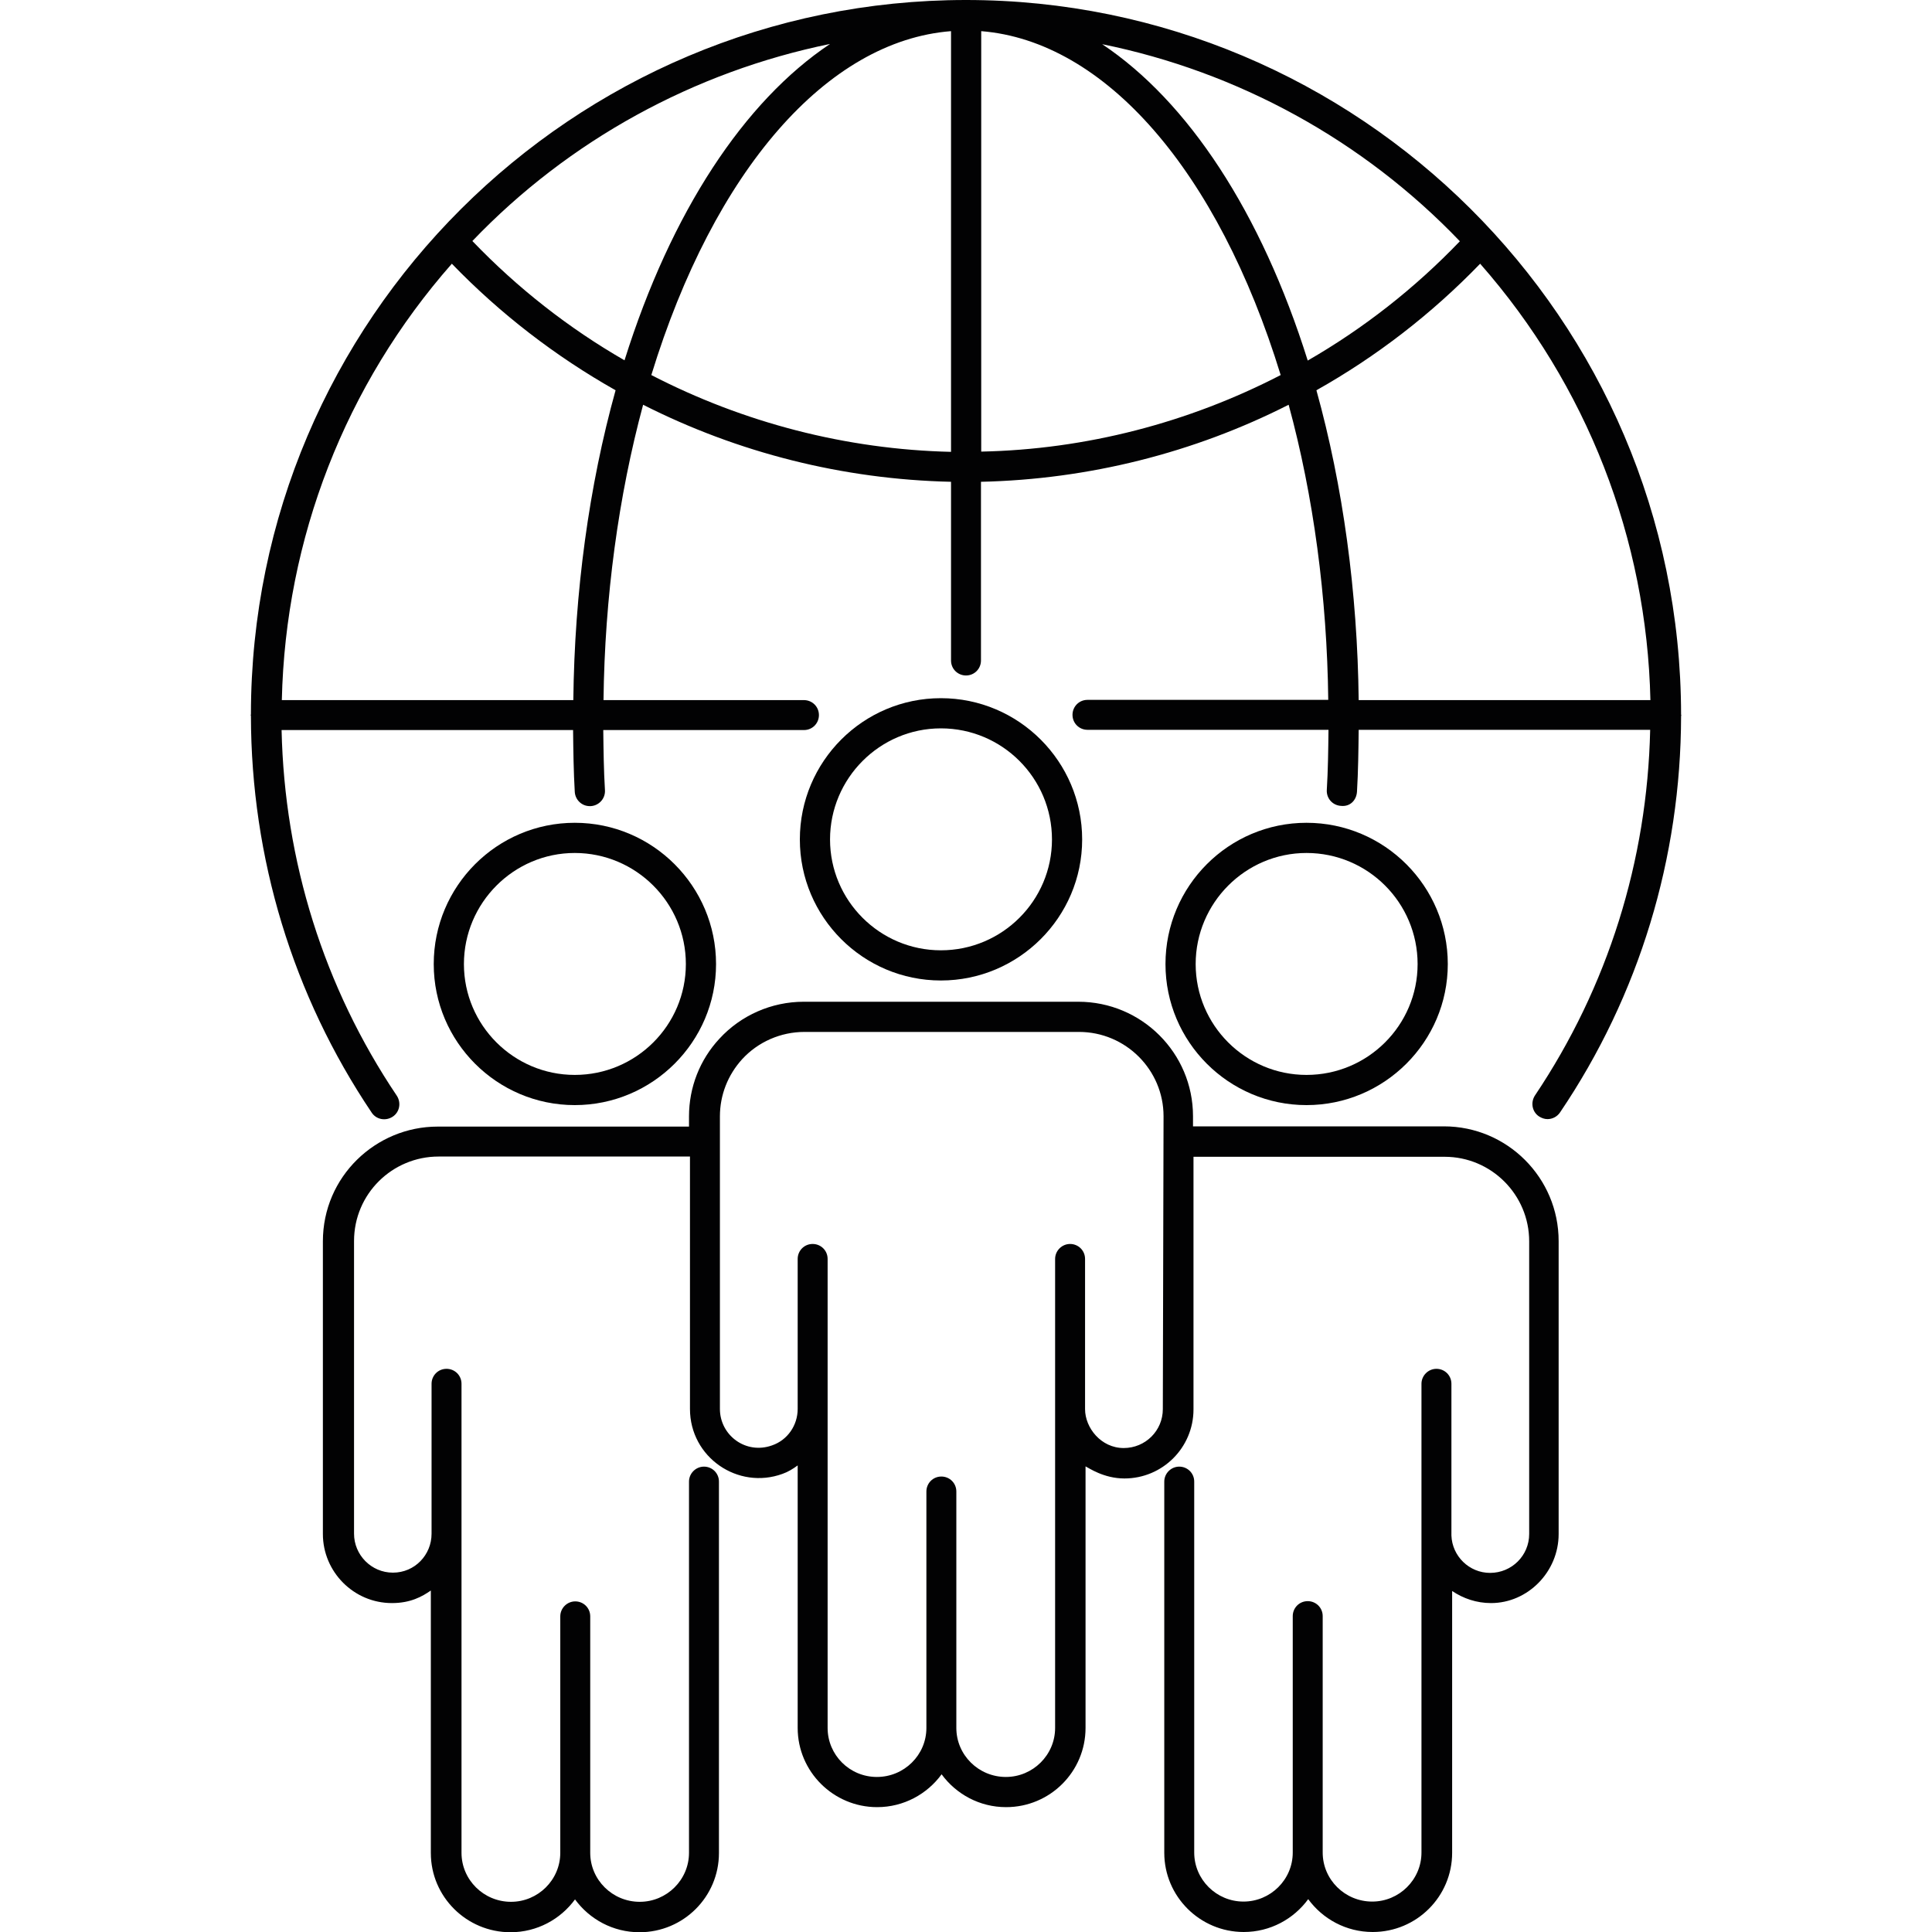
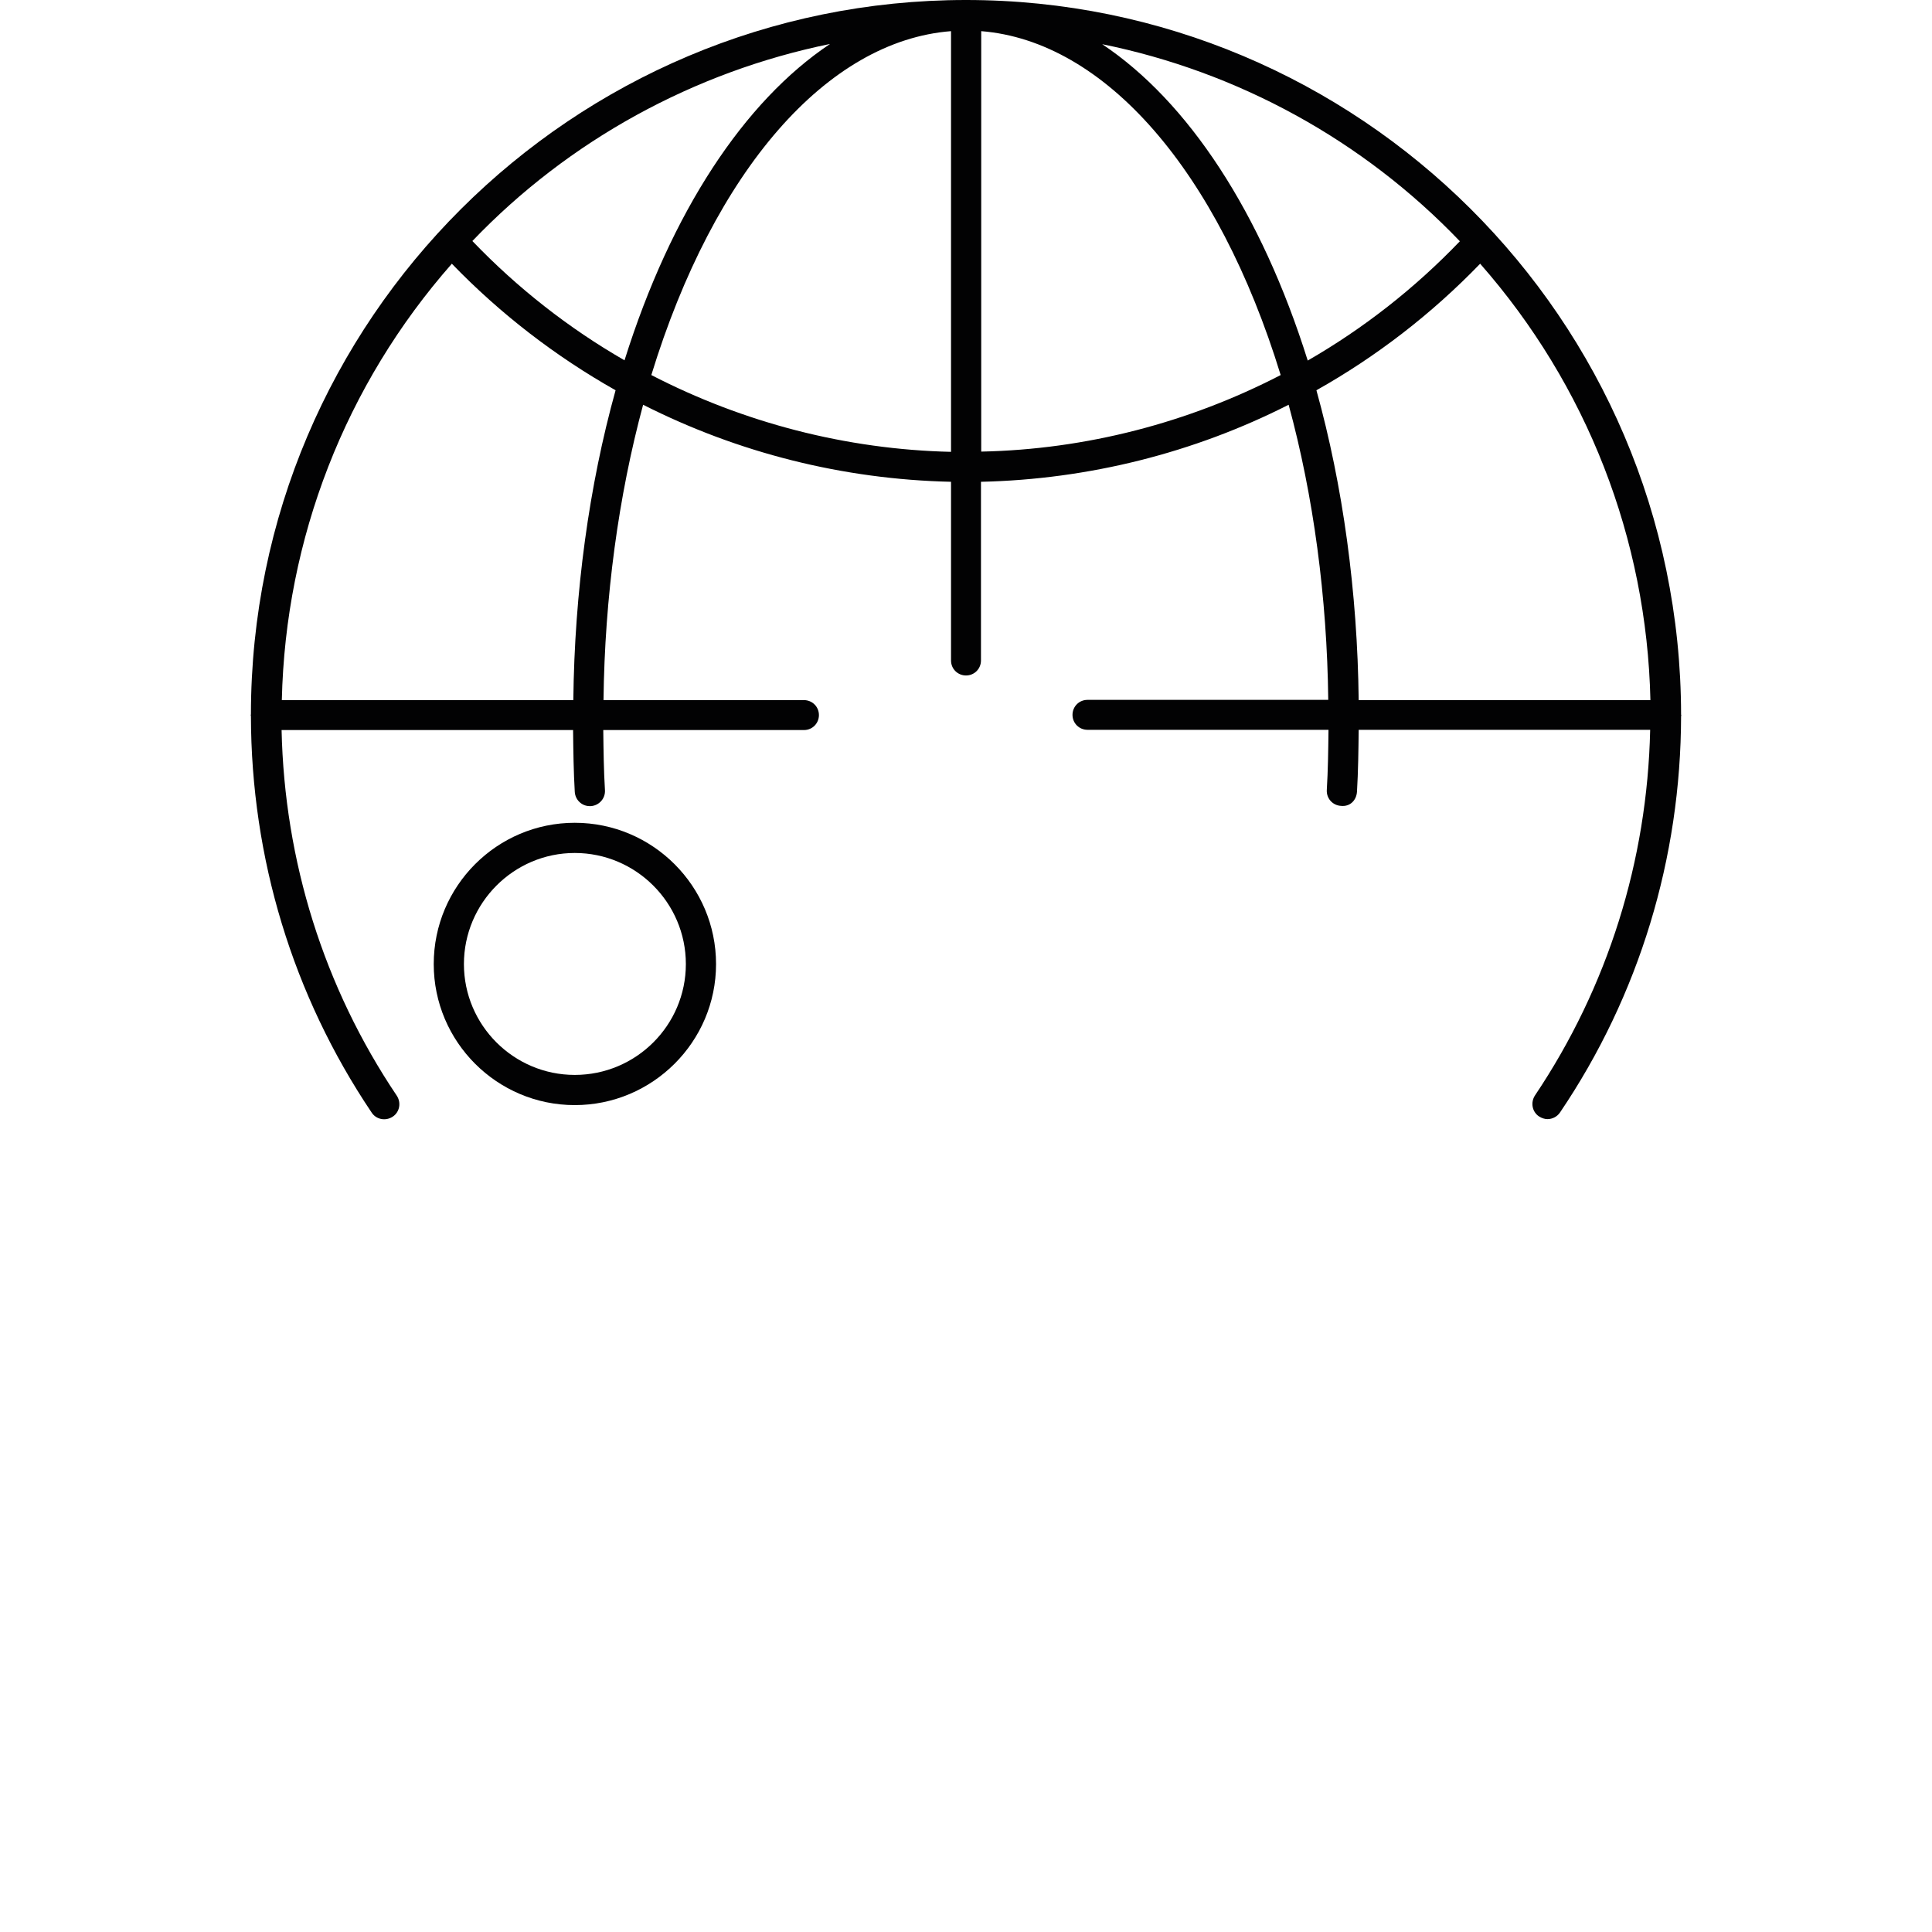
<svg xmlns="http://www.w3.org/2000/svg" version="1.1" id="Livello_1" x="0px" y="0px" viewBox="0 0 80 80" style="enable-background:new 0 0 80 80;" xml:space="preserve">
  <style type="text/css">
	.st0{fill:#020203;}
</style>
  <g>
    <path class="st0" d="M69.61,29.65c0-0.01,0.01-0.02,0.01-0.03c0-0.01-0.01-0.02-0.01-0.03C69.59,13.17,56.23,0,40,0   c-16.29,0-29.6,13.22-29.61,29.58c0,0.01-0.01,0.02-0.01,0.03c0,0.01,0.01,0.02,0.01,0.03c0.01,5.89,1.73,11.57,5,16.43   c0.19,0.29,0.58,0.36,0.87,0.17c0.29-0.19,0.36-0.58,0.17-0.87c-3.02-4.49-4.65-9.71-4.77-15.14h12.07   c0.01,0.86,0.02,1.72,0.07,2.56c0.02,0.33,0.29,0.59,0.62,0.59c0.01,0,0.02,0,0.04,0c0.34-0.02,0.61-0.31,0.59-0.66   c-0.05-0.82-0.06-1.65-0.07-2.49h8.31c0.35,0,0.62-0.28,0.62-0.62c0-0.35-0.28-0.62-0.62-0.62h-8.3c0.05-4.26,0.62-8.45,1.64-12.23   c3.93,1.99,8.28,3.09,12.75,3.19v7.4c0,0.35,0.28,0.62,0.62,0.62c0.35,0,0.62-0.28,0.62-0.62v-7.4c4.46-0.1,8.82-1.2,12.74-3.19   c1.03,3.78,1.59,7.97,1.64,12.22h-9.97c-0.35,0-0.62,0.28-0.62,0.62c0,0.35,0.28,0.62,0.62,0.62h9.98   c-0.01,0.83-0.02,1.67-0.07,2.49c-0.02,0.35,0.24,0.64,0.59,0.66c0.39,0.04,0.64-0.25,0.66-0.59c0.05-0.84,0.06-1.7,0.07-2.56   h12.07c-0.12,5.42-1.75,10.64-4.77,15.14c-0.19,0.29-0.12,0.68,0.17,0.87c0.11,0.07,0.23,0.11,0.35,0.11c0.2,0,0.4-0.1,0.52-0.28   C67.88,41.21,69.6,35.52,69.61,29.65z M60.45,9.99c-1.87,1.95-3.99,3.61-6.3,4.94c-1.93-6.15-4.96-10.73-8.51-13.1   C51.25,2.97,56.44,5.8,60.45,9.99z M34.37,1.82c-3.55,2.37-6.58,6.95-8.51,13.1c-2.31-1.33-4.43-2.99-6.3-4.94   C23.56,5.8,28.75,2.97,34.37,1.82z M23.74,28.99H11.67c0.15-6.69,2.63-13.06,7.04-18.07c2.01,2.08,4.3,3.84,6.78,5.24   C24.39,20.11,23.79,24.52,23.74,28.99z M26.97,15.53c2.6-8.48,7.28-13.84,12.41-14.24v17.42C35.03,18.61,30.78,17.5,26.97,15.53z    M40.63,1.29c5.12,0.41,9.8,5.77,12.4,14.24c-3.81,1.97-8.05,3.08-12.4,3.17V1.29z M54.51,16.16c2.49-1.4,4.77-3.16,6.78-5.24   c4.42,5.03,6.9,11.39,7.05,18.07H56.26C56.21,24.52,55.61,20.12,54.51,16.16z" />
    <path class="st0" d="M23.8,45.76c3.22,0,5.85-2.62,5.85-5.84c0-3.22-2.62-5.85-5.85-5.85c-3.22,0-5.84,2.62-5.84,5.85   C17.96,43.14,20.58,45.76,23.8,45.76z M23.8,35.32c2.53,0,4.6,2.06,4.6,4.6c0,2.53-2.06,4.59-4.6,4.59c-2.53,0-4.59-2.06-4.59-4.59   C19.21,37.39,21.27,35.32,23.8,35.32z" />
-     <path class="st0" d="M54.1,45.76c3.22,0,5.85-2.62,5.85-5.84c0-3.22-2.62-5.85-5.85-5.85c-3.22,0-5.84,2.62-5.84,5.85   C48.26,43.14,50.88,45.76,54.1,45.76z M54.1,35.32c2.54,0,4.6,2.06,4.6,4.6c0,2.53-2.06,4.59-4.6,4.59c-2.53,0-4.59-2.06-4.59-4.59   C49.51,37.39,51.57,35.32,54.1,35.32z" />
-     <path class="st0" d="M38.96,40.6c3.22,0,5.85-2.62,5.85-5.84c0-3.22-2.62-5.85-5.85-5.85c-3.22,0-5.84,2.62-5.84,5.85   C33.12,37.98,35.74,40.6,38.96,40.6z M38.96,30.16c2.54,0,4.6,2.06,4.6,4.6c0,2.53-2.06,4.59-4.6,4.59c-2.53,0-4.59-2.06-4.59-4.59   C34.37,32.23,36.43,30.16,38.96,30.16z" />
-     <path class="st0" d="M64.54,63.52V51.39c0-2.62-2.13-4.75-4.75-4.75H49.4v-0.42c0-2.62-2.13-4.74-4.75-4.74H33.28   c-1.33,0-2.6,0.56-3.49,1.53c-0.81,0.87-1.26,2.01-1.26,3.22v0.42H18.12c-2.56,0-4.75,2.07-4.75,4.75v12.12   c0,1.56,1.27,2.86,2.86,2.86c0.77,0,1.25-0.27,1.61-0.52v10.87c0,1.81,1.48,3.28,3.3,3.28c1.1,0,2.07-0.54,2.67-1.36   c0.6,0.82,1.57,1.36,2.67,1.36c1.82,0,3.29-1.47,3.29-3.28V61.35c0-0.35-0.28-0.62-0.62-0.62s-0.62,0.28-0.62,0.62v15.37   c0,1.12-0.92,2.03-2.04,2.03c-1.13,0-2.05-0.91-2.05-2.03v-9.79c0-0.35-0.28-0.62-0.62-0.62s-0.62,0.28-0.62,0.62v9.79   c0,1.12-0.92,2.03-2.04,2.03c-1.13,0-2.05-0.91-2.05-2.03c0-1.92,0,7.08,0-19.42c0-0.35-0.28-0.62-0.62-0.62   c-0.35,0-0.62,0.28-0.62,0.62v6.21c0,0.87-0.69,1.61-1.6,1.61c-0.9,0-1.61-0.74-1.61-1.61V51.39c0-1.96,1.59-3.5,3.5-3.5h10.41   v10.45c0,2.01,1.99,3.36,3.83,2.69c0.23-0.08,0.44-0.21,0.63-0.35v10.87c0,1.81,1.48,3.28,3.29,3.28c1.1,0,2.07-0.54,2.67-1.36   c0.6,0.82,1.57,1.36,2.67,1.36c1.82,0,3.29-1.47,3.29-3.28V60.72c0.13,0.06,0.75,0.5,1.61,0.5c1.58,0,2.86-1.28,2.86-2.86V47.9   h10.4c1.93,0,3.5,1.57,3.5,3.5v12.12c0,0.89-0.72,1.61-1.62,1.61c-0.86,0-1.57-0.69-1.6-1.55l0-6.28c0-0.35-0.28-0.62-0.62-0.62   s-0.62,0.28-0.62,0.62v6.21c0,0.03,0,0.06,0,0.08v13.12c0,1.12-0.92,2.03-2.04,2.03c-1.13,0-2.05-0.91-2.05-2.03v-9.79   c0-0.35-0.28-0.62-0.62-0.62c-0.35,0-0.62,0.28-0.62,0.62v9.79c0,1.12-0.92,2.03-2.04,2.03s-2.04-0.91-2.04-2.03V61.35   c0-0.35-0.28-0.62-0.62-0.62s-0.62,0.28-0.62,0.62v15.37c0,1.81,1.48,3.28,3.29,3.28c1.1,0,2.07-0.54,2.67-1.36   c0.6,0.82,1.57,1.36,2.67,1.36c1.82,0,3.29-1.47,3.29-3.28V65.88c0.46,0.31,1.01,0.5,1.61,0.5C63.26,66.38,64.54,65.09,64.54,63.52   z M48.15,58.35c0,0.89-0.72,1.61-1.62,1.61c-0.94,0-1.6-0.84-1.6-1.61l0-6.22c0-0.35-0.28-0.62-0.62-0.62s-0.62,0.28-0.62,0.62   c0,25.43,0-12.44,0,19.42c0,1.12-0.92,2.03-2.04,2.03c-1.13,0-2.05-0.91-2.05-2.03v-9.79c0-0.35-0.28-0.62-0.62-0.62   c-0.35,0-0.62,0.28-0.62,0.62v9.79c0,1.12-0.92,2.03-2.05,2.03c-1.13,0-2.04-0.91-2.04-2.03c0-3.76,0-11.62,0-15.37v-4.05   c0-0.35-0.28-0.62-0.62-0.62c-0.35,0-0.62,0.28-0.62,0.62v4.05v2.16c0,0.68-0.42,1.29-1.06,1.51c-1.09,0.39-2.16-0.42-2.16-1.51   V46.23c0-0.89,0.33-1.72,0.92-2.37c0.66-0.72,1.6-1.13,2.58-1.13h11.37c1.93,0,3.5,1.57,3.5,3.49L48.15,58.35L48.15,58.35z" />
  </g>
</svg>